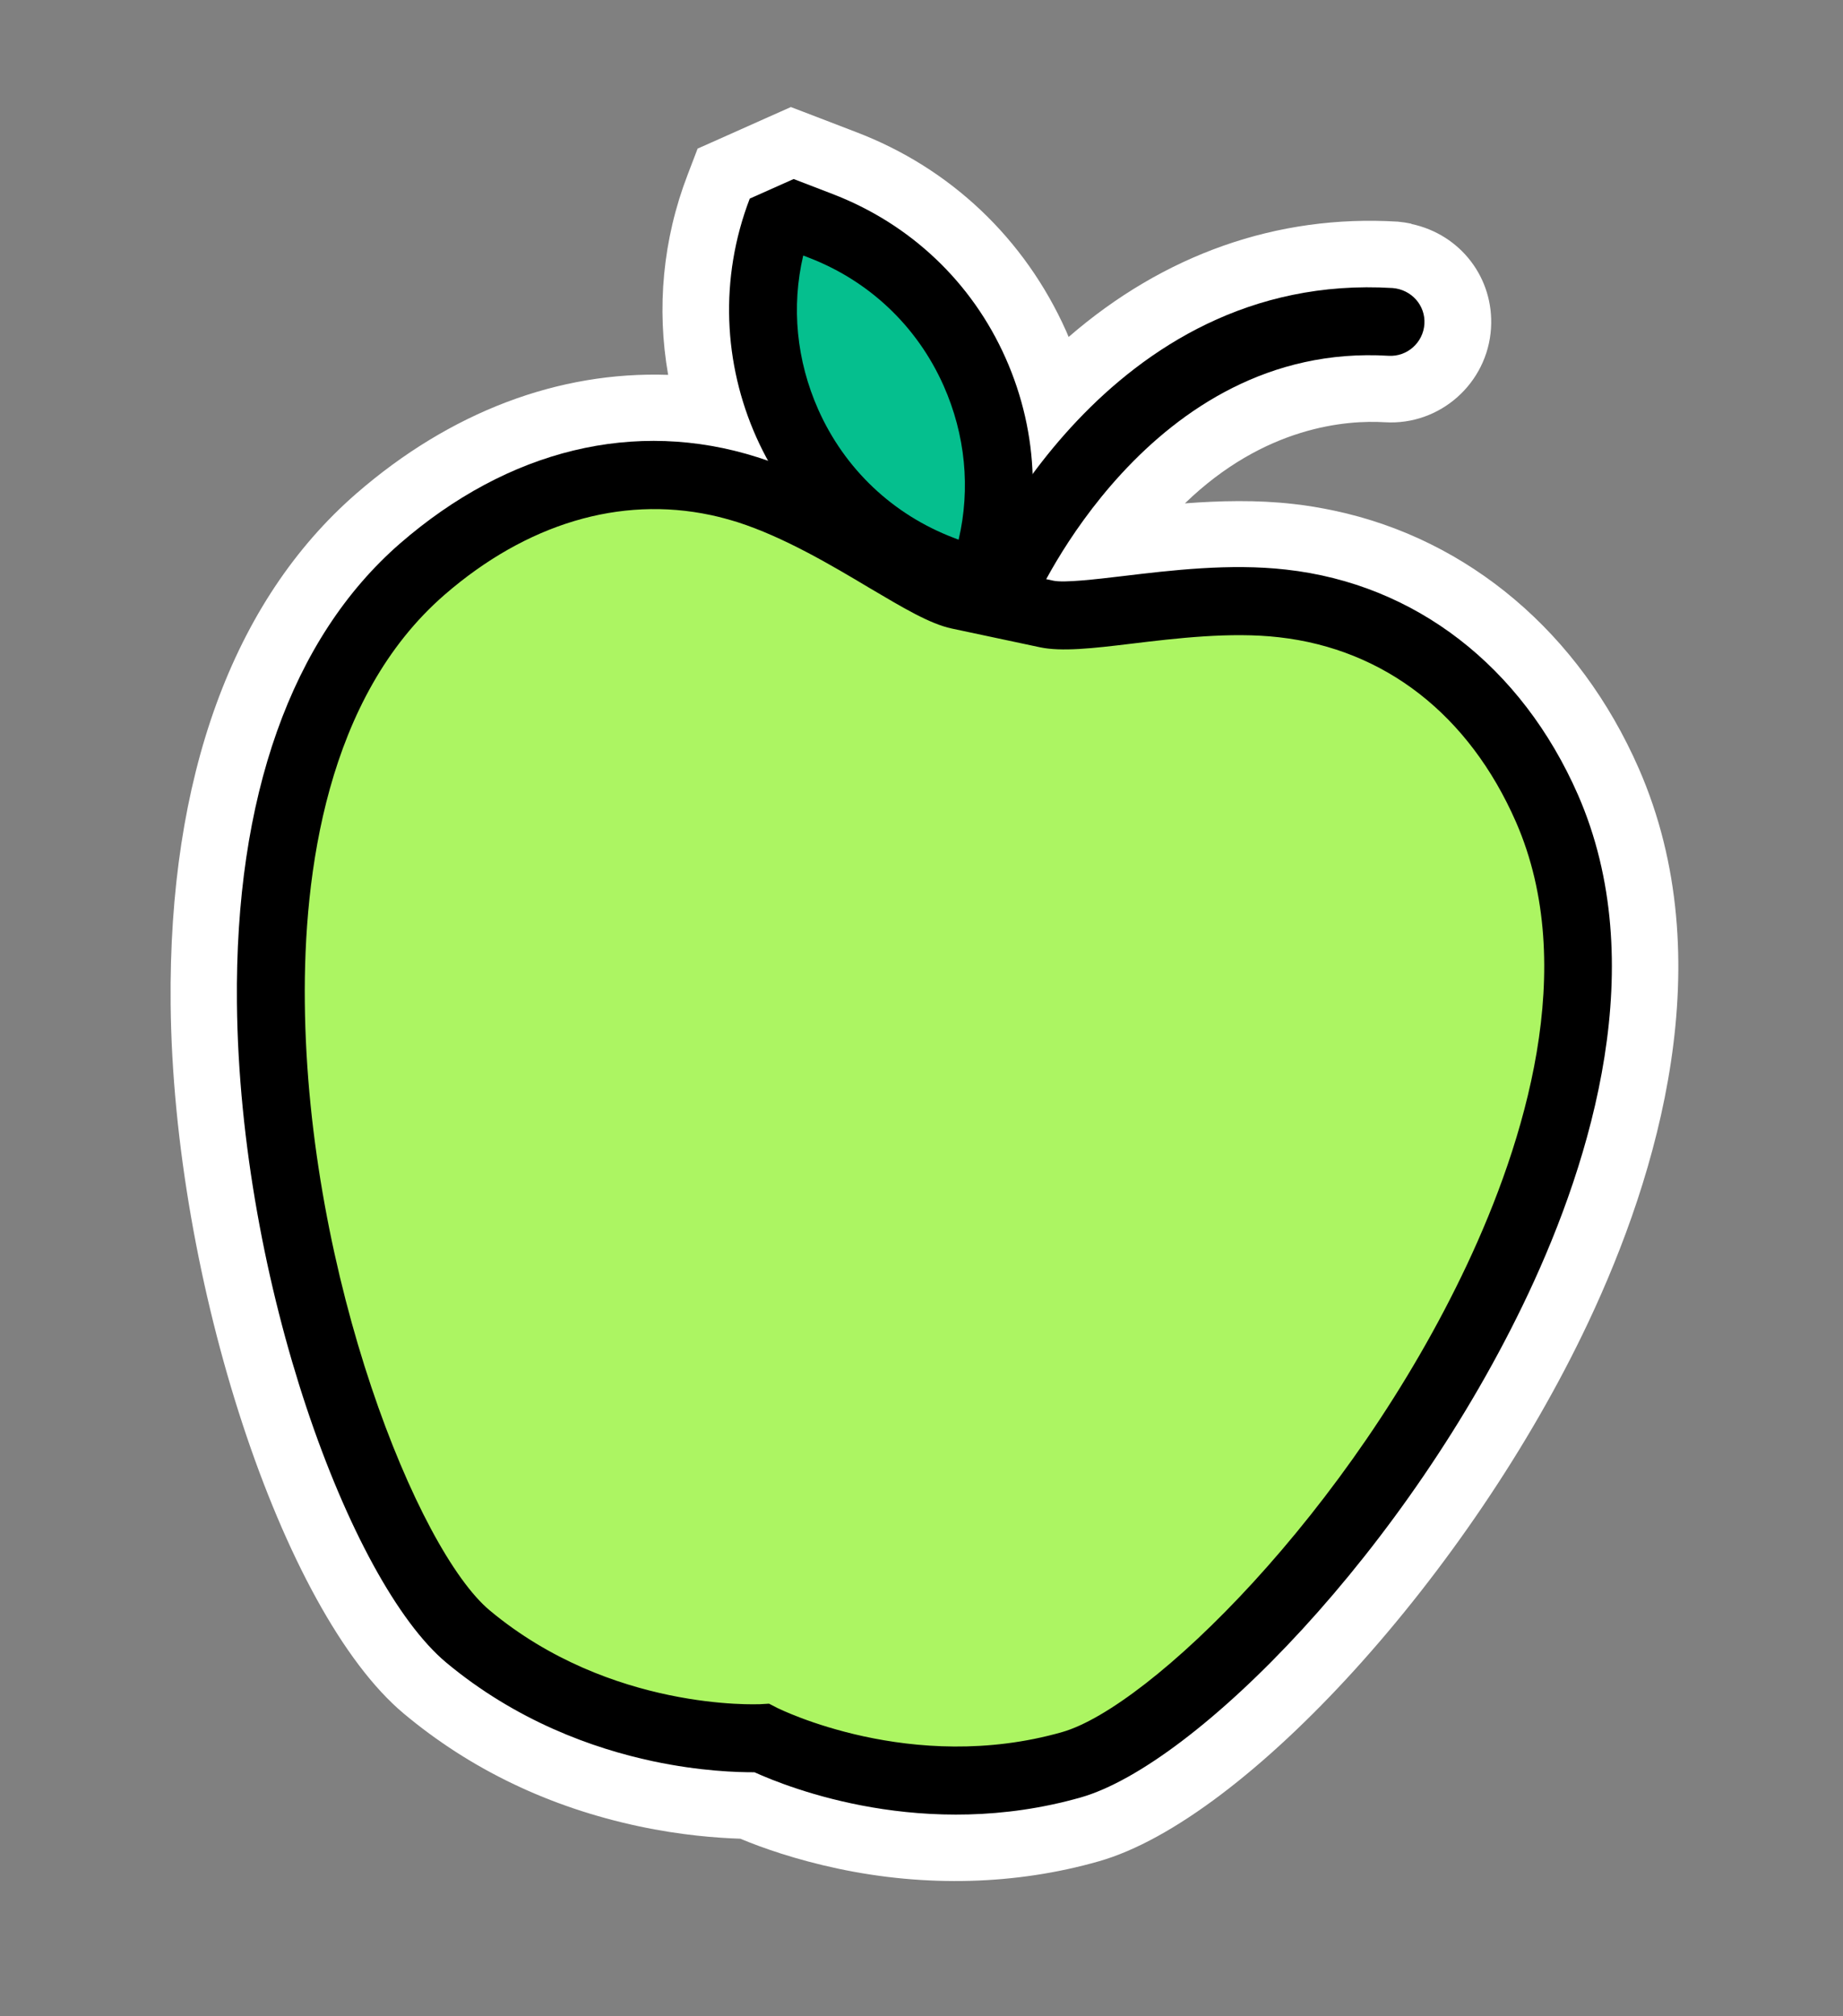
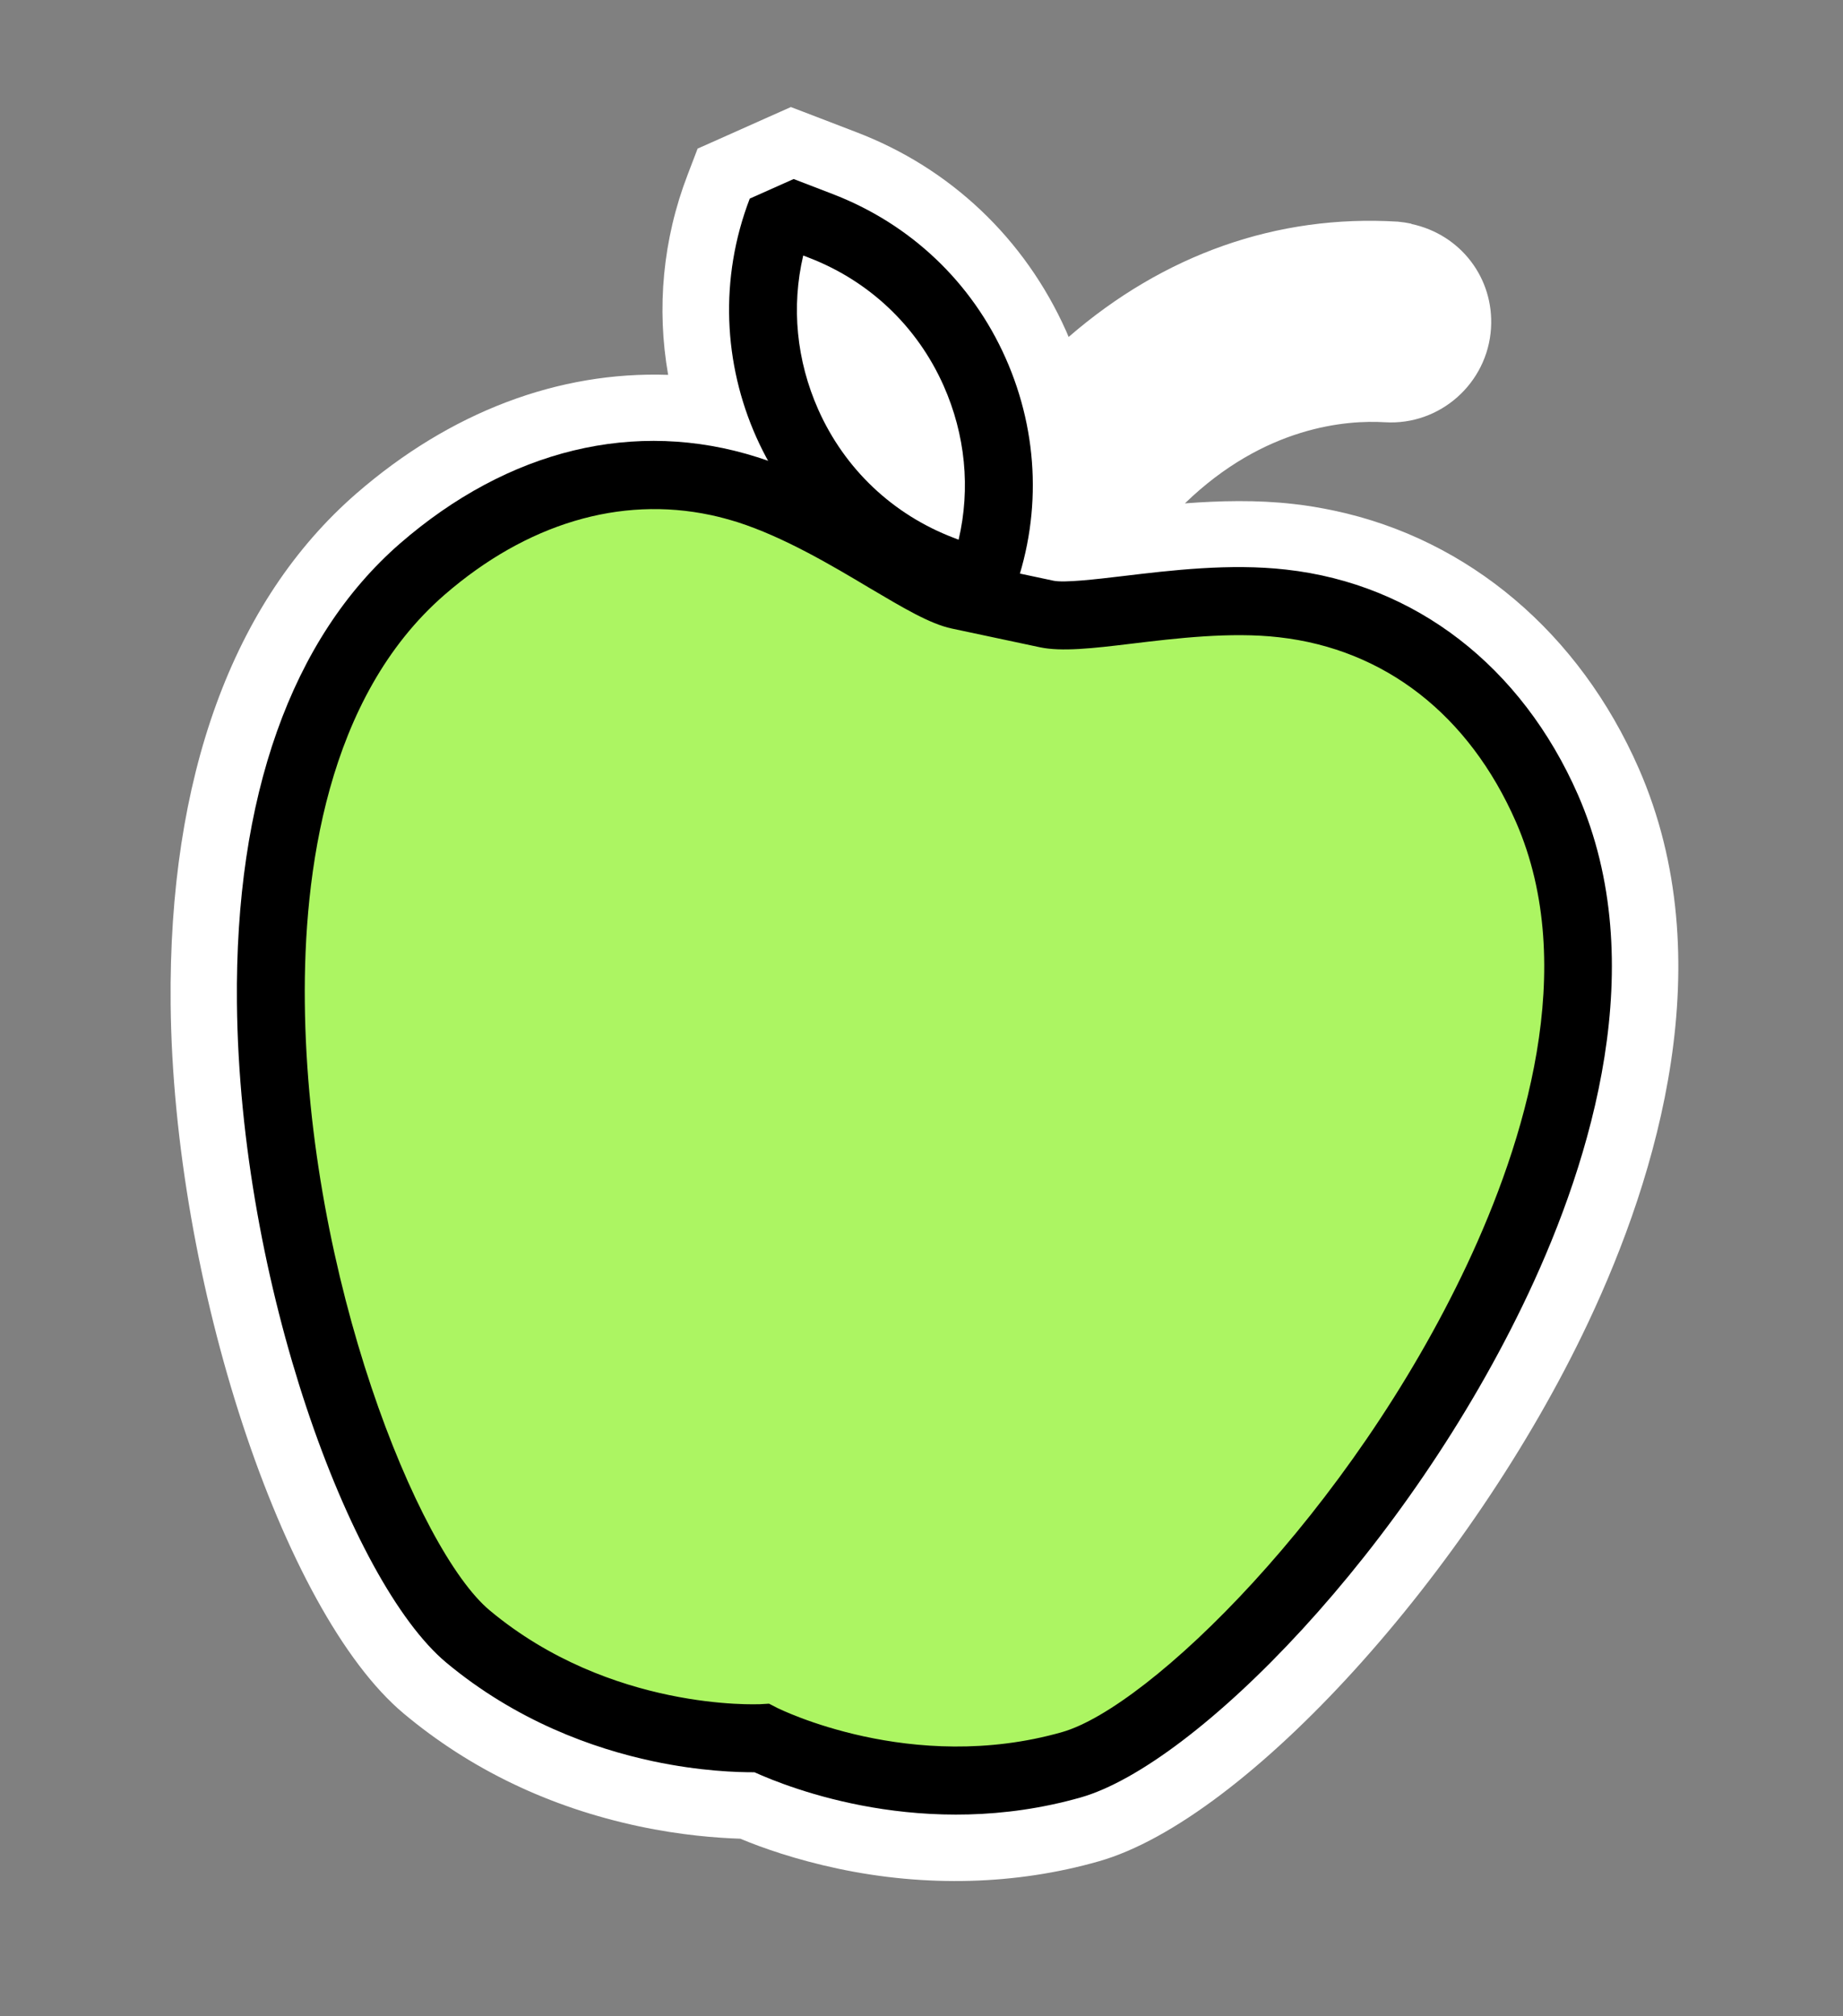
<svg xmlns="http://www.w3.org/2000/svg" width="128" height="140" viewBox="0 0 128 140" fill="none">
  <rect x="0" y="0" width="128" height="140" fill="#808080" stroke="none" />
  <path d="M58.667 127.417C55.622 126.77 53.264 125.883 51.906 125.286C50.445 125.265 47.926 125.134 44.863 124.483C39.012 123.24 33.865 120.776 29.523 117.153C22.43 111.228 14.386 90.267 14.194 69.663C14.041 54.682 18.23 43.053 26.278 36.045C33.237 29.982 41.425 27.402 49.465 28.686C47.836 23.556 47.998 18.074 49.951 12.972L50.298 12.062L54.986 9.972L58.589 11.355C64.545 13.644 69.269 18.101 71.867 23.938C72.4 25.151 72.833 26.381 73.162 27.647C78.391 22.104 86.148 17.098 96.831 17.748C97.079 17.762 97.282 17.805 97.485 17.848C99.737 18.327 101.278 20.333 101.135 22.637C100.983 25.169 98.794 27.116 96.261 26.963C86.662 26.389 80.23 32.872 76.713 37.892C77.069 37.852 77.406 37.808 77.684 37.771C81.145 37.368 85.381 36.861 89.523 37.336C90.388 37.443 91.267 37.572 92.116 37.752C100.68 39.572 107.79 45.597 111.593 54.295C117.06 66.78 112.718 81.038 108.115 90.804C99.358 109.408 84.225 124.517 75.603 126.966C70.163 128.511 64.459 128.668 58.608 127.424L58.667 127.417Z" fill="white" />
  <path d="M97.035 20.145C98.124 20.376 98.901 21.351 98.835 22.476C98.765 23.714 97.695 24.664 96.46 24.575C82.712 23.736 74.871 35.938 72.521 40.28L73.167 40.418C73.924 40.578 76.099 40.327 78.037 40.102C81.343 39.706 85.438 39.226 89.336 39.669C90.146 39.764 90.928 39.891 91.704 40.056C99.566 41.727 105.973 47.159 109.502 55.239C114.605 66.895 110.445 80.478 106.055 89.787C97.693 107.531 82.988 122.441 75.042 124.706C68.985 126.428 63.384 126.009 59.195 125.118C55.891 124.416 53.479 123.421 52.441 122.95C51.301 122.958 48.693 122.886 45.39 122.184C41.2 121.293 35.913 119.398 31.084 115.343C24.402 109.756 16.792 89.023 16.607 69.656C16.457 55.388 20.36 44.374 27.884 37.833C34.721 31.898 42.597 29.599 50.33 31.243C51.087 31.404 51.854 31.605 52.614 31.844C52.956 31.955 53.291 32.104 53.63 32.233C53.279 31.619 52.953 30.971 52.651 30.308C50.294 25.062 50.149 19.206 52.198 13.835L55.096 12.542L57.789 13.577C63.159 15.625 67.415 19.655 69.749 24.916C70.934 27.598 71.566 30.433 71.621 33.261C76.039 27.178 84.204 19.346 96.736 20.1C96.847 20.124 96.943 20.125 97.054 20.149M98.016 15.531C97.721 15.468 97.403 15.42 97.082 15.39C88.684 14.878 80.816 17.681 74.219 23.397C74.154 23.248 74.104 23.121 74.039 22.973C71.174 16.577 66.008 11.659 59.44 9.164L56.748 8.129L54.928 7.433L53.139 8.229L50.24 9.523L48.451 10.319L47.755 12.139C46.028 16.633 45.593 21.401 46.404 26.029C38.802 25.764 31.274 28.6 24.745 34.272C16.155 41.744 11.7 53.991 11.851 69.706C12.034 88.899 19.602 111.919 28.036 118.977C32.67 122.856 38.167 125.49 44.387 126.812C47.321 127.436 49.809 127.618 51.419 127.671C52.906 128.295 55.257 129.123 58.192 129.747C64.319 131.049 70.586 130.877 76.316 129.24C86.561 126.325 102.124 109.186 110.312 91.811C115.124 81.607 119.634 66.652 113.817 53.36C109.701 43.959 102.001 37.442 92.68 35.461C91.758 35.265 90.809 35.102 89.866 34.998C87.287 34.7 84.707 34.769 82.295 34.951C87.833 29.589 93.519 29.158 96.185 29.319C100.012 29.554 103.319 26.611 103.554 22.784C103.769 19.319 101.445 16.279 98.031 15.553L98.016 15.531Z" fill="white" />
  <path d="M72.696 42.632C75.298 43.185 82.668 41.184 89.073 41.908C97.058 42.815 103.764 47.751 107.437 56.151C118.043 80.395 86.7 119.044 74.402 122.545C62.842 125.836 52.901 120.694 52.901 120.694C52.901 120.694 41.711 121.344 32.508 113.64C22.682 105.417 9.011 57.2 29.318 39.527C36.23 33.512 44.224 31.565 51.888 33.985C58.034 35.928 63.952 40.755 66.554 41.308L72.682 42.61L72.696 42.632Z" fill="#ACF562" />
  <path d="M45.348 122.291C41.158 121.4 35.838 119.479 30.987 115.438C24.29 109.829 16.647 89.069 16.455 69.643C16.313 55.338 20.239 44.31 27.767 37.75C35.314 31.195 44.121 29.055 52.596 31.744C56.338 32.925 59.898 35.051 62.757 36.758C64.418 37.748 66.284 38.858 67.041 39.019L73.168 40.322C73.906 40.478 76.082 40.227 78.001 39.998C81.307 39.602 85.424 39.107 89.323 39.55C98.292 40.55 105.68 46.268 109.591 55.181C114.705 66.877 110.541 80.479 106.143 89.825C97.773 107.606 83.028 122.526 75.059 124.806C64.22 127.884 54.81 124.148 52.399 123.057C51.241 123.061 48.633 122.989 45.348 122.291ZM49.35 35.761C43.057 34.423 36.569 36.361 30.87 41.303C22.683 48.417 21.075 60.613 21.17 69.603C21.358 88.682 29.016 107.651 34.013 111.819C42.418 118.833 52.652 118.327 52.767 118.332L53.411 118.295L53.985 118.591C54.074 118.629 63.295 123.251 73.767 120.268C79.805 118.543 93.763 105.056 101.882 87.82C105.859 79.368 109.688 67.161 105.291 57.083C102.031 49.639 96.173 45.076 88.826 44.248C85.474 43.863 81.653 44.324 78.585 44.694C75.872 45.024 73.719 45.261 72.224 44.943L66.097 43.641C64.584 43.319 62.736 42.213 60.388 40.826C57.735 39.24 54.428 37.283 51.213 36.253C50.598 36.064 49.996 35.898 49.388 35.768L49.35 35.761Z" fill="black" />
-   <path d="M69.196 43.219C69.048 43.188 68.9 43.157 68.742 43.084C67.538 42.578 66.985 41.187 67.51 39.987C67.887 39.122 76.858 18.788 96.719 20C98.028 20.105 99.01 21.201 98.928 22.495C98.846 23.79 97.727 24.786 96.433 24.704C79.826 23.701 71.916 41.676 71.84 41.852C71.387 42.894 70.262 43.465 69.192 43.238L69.196 43.219Z" fill="black" />
-   <path d="M54.26 14.643L56.956 15.674C66.896 19.475 71.88 30.634 68.079 40.573L65.382 39.542C55.443 35.74 50.459 24.582 54.26 14.643Z" fill="#05BF8E" />
  <path d="M67.243 42.785L64.551 41.75C53.4 37.489 47.794 24.936 52.072 13.79L55.12 12.431L57.812 13.466C63.216 15.541 67.49 19.574 69.839 24.857C72.188 30.14 72.365 36.023 70.29 41.427L67.243 42.785ZM55.785 17.742C54.95 21.307 55.316 25.03 56.829 28.438C58.67 32.572 62.011 35.732 66.239 37.344L66.578 37.474C67.413 33.909 67.047 30.186 65.534 26.778C63.693 22.644 60.352 19.485 56.123 17.872L55.785 17.742Z" fill="black" />
</svg>